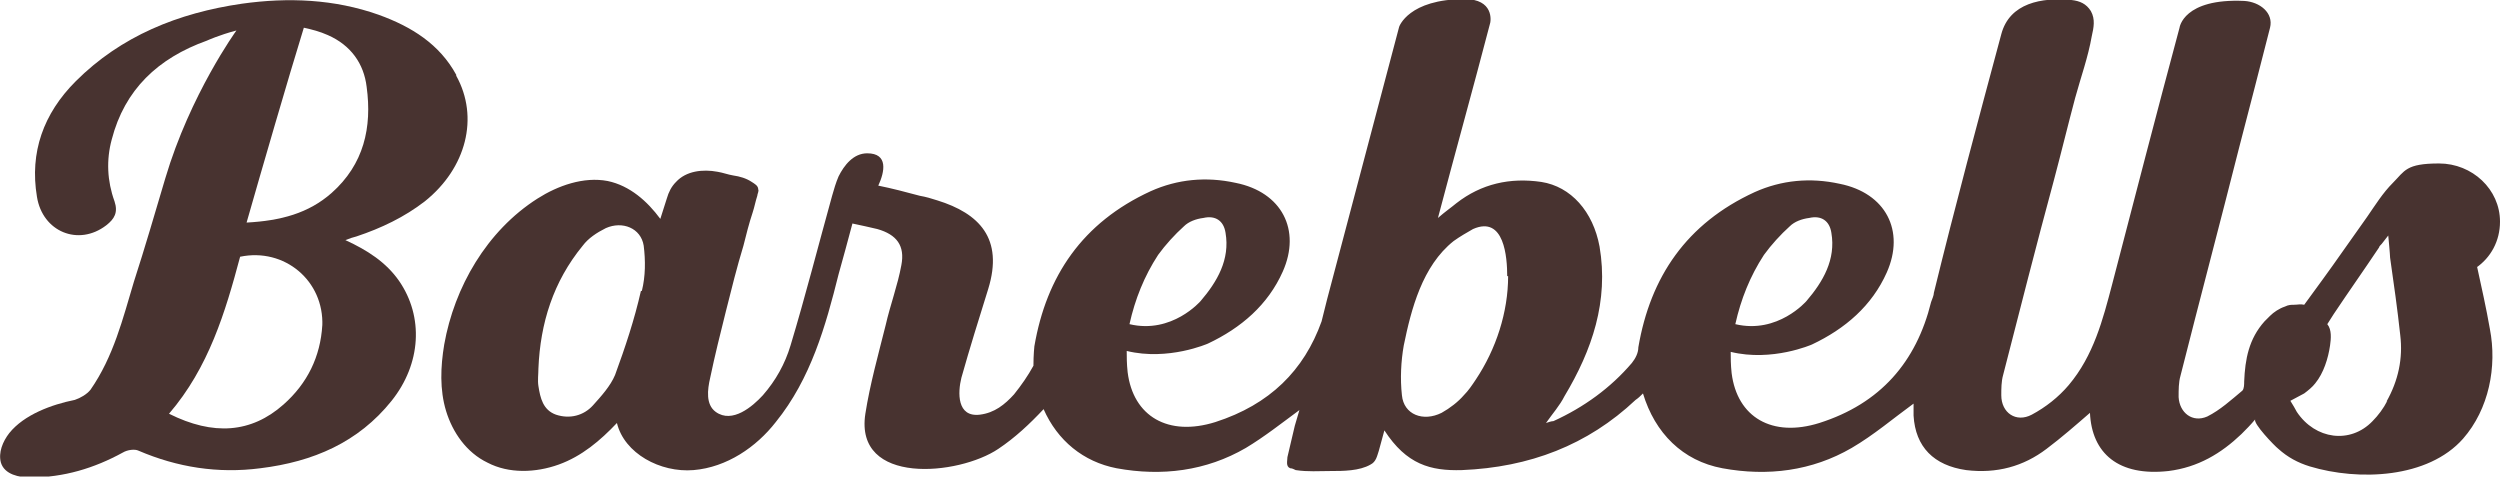
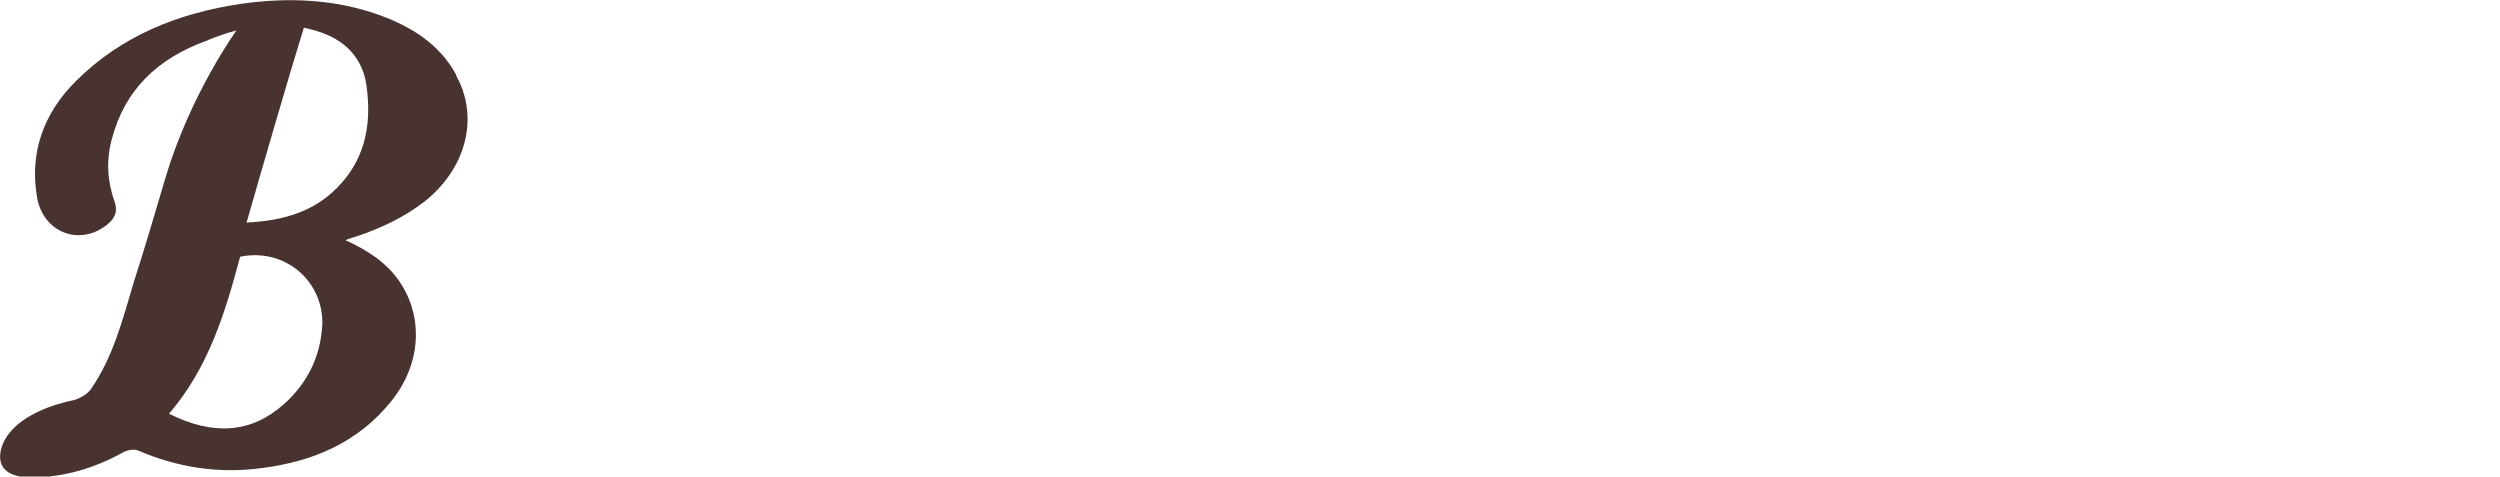
<svg xmlns="http://www.w3.org/2000/svg" id="Layer_1" version="1.1" viewBox="0 0 270.7 51.6">
  <defs>
    <style>
      .st0 {
        fill: #483330;
      }
    </style>
  </defs>
-   <path class="st0" d="M268.1,29c1.6-1.1,2.6-2.9,2.6-5,0-3.5-3-6.3-6.6-6.3s-3.7.8-5,2.1c-1.1,1.1-1.9,2.4-2.8,3.7-1,1.4-1.9,2.7-2.9,4.1-.9,1.3-2.8,3.9-3.9,5.4,0,0,0,0,0,0-.4-.1-.7,0-1.1,0-.3,0-.6,0-1,.2-.6.2-1.2.6-1.6,1-.2.2-.4.4-.6.6-1.7,1.9-2.1,4.1-2.2,6.5,0,.3,0,.8-.2,1-1.2,1-2.4,2.1-3.8,2.8-1.6.7-3-.4-3.1-2.1,0-.8,0-1.6.2-2.3,2.1-8.3,4.3-16.6,6.4-24.9,1.1-4.2,2.2-8.5,3.3-12.8.4-1.6-1.1-2.8-2.8-2.9-6.6-.3-7,2.9-7,2.9-2.5,9.3-4.9,18.6-7.3,27.8-1,3.8-2,7.7-4.7,10.9-1.1,1.3-2.5,2.4-4,3.2-1.7.9-3.3-.2-3.3-2.1,0-.7,0-1.5.2-2.2,1.8-7,3.6-14.1,5.5-21.1.8-3,1.5-5.9,2.3-8.9.6-2.2,1.4-4.4,1.8-6.7.2-.9.4-1.8-.1-2.7-.5-.8-1.2-1.1-2.1-1.2-3.2-.3-6.7.3-7.6,3.7-2.5,9.3-5,18.6-7.3,28,0,.3-.2.7-.3,1-1.6,6.5-5.5,11-12.1,13.1-5.1,1.6-8.9-.6-9.5-5.4-.1-.9-.1-1.7-.1-2.3,4.5,1.1,8.8-.8,8.8-.8,3.6-1.7,6.5-4.2,8.1-7.8,2-4.5-.1-8.6-5.1-9.6-3.2-.7-6.3-.4-9.2.9-7.4,3.4-11.3,9.2-12.6,16.8,0,.6-.3,1.2-.7,1.7-2.3,2.7-5.2,4.8-8.5,6.3-.2,0-.5.1-.8.2.7-1,1.5-1.9,2-2.9,3-5,4.8-10.3,3.8-16.2-.7-3.8-3.1-6.5-6.3-7-3.4-.5-6.5.2-9.2,2.3-.6.5-1.2.9-2,1.6,1.9-7.2,3.8-14,5.6-20.9.2-.5.4-2.8-2.7-2.8-6.1,0-7.1,3-7.1,3-2.6,9.8-5.2,19.7-7.8,29.5l-.6,2.4c-1.9,5.3-5.6,9-11.5,10.9-5.1,1.6-8.9-.6-9.5-5.4-.1-.9-.1-1.7-.1-2.3,4.5,1.1,8.8-.8,8.8-.8,3.6-1.7,6.5-4.2,8.1-7.8,2-4.5-.1-8.6-5.1-9.6-3.2-.7-6.3-.4-9.2.9-7.4,3.4-11.3,9.2-12.6,16.8,0,0-.1.9-.1,2.1-.6,1.1-1.3,2.1-2.1,3.1-1,1.1-2.1,2-3.7,2.2-2.5.3-2.4-2.4-2-4,.9-3.2,1.9-6.4,2.9-9.6,1.7-5.5-1-8.2-5.5-9.6-.6-.2-1.3-.4-1.9-.5-1.5-.4-3-.8-4.5-1.1.7-1.5,1.1-3.5-1.2-3.5-1.5,0-2.5,1.3-3.1,2.5-.3.7-.5,1.4-.7,2.1-1.5,5.4-2.9,10.9-4.5,16.2-.6,2-1.6,3.8-3,5.4-1.1,1.2-3.3,3.1-5.1,1.8-1.1-.8-.9-2.4-.6-3.7.5-2.4,1.1-4.8,1.7-7.2.6-2.4,1.2-4.8,1.9-7.1.3-1.2.6-2.4,1-3.6.2-.6.3-1.2.5-1.8,0-.2.2-.5.1-.7,0-.4-.4-.6-.7-.8-.6-.4-1.3-.6-2-.7-.6-.1-1.1-.3-1.7-.4-1.6-.3-3.4-.1-4.5,1.1-.5.5-.8,1.1-1,1.8-.2.7-.5,1.5-.7,2.2-1.4-1.9-3.3-3.6-5.7-4.1-2.6-.5-5.4.5-7.6,1.9-5.5,3.5-9,9.6-10.1,15.8-.4,2.4-.5,4.9.2,7.2.7,2.3,2.2,4.5,4.5,5.6,2.3,1.2,5.2,1.1,7.7.2,2.5-.9,4.5-2.6,6.3-4.5.8,3.3,4.7,5.4,8.3,5.1,3.6-.3,6.8-2.5,8.9-5.2,3.8-4.7,5.4-10.4,6.8-16,.5-1.8,1-3.6,1.5-5.5,1,.2,1.8.4,2.7.6,2.1.6,3,1.8,2.6,3.9-.4,2.2-1.2,4.3-1.7,6.5-.8,3.2-1.7,6.4-2.2,9.6-1.2,7.8,10.1,6.7,14.4,3.8,1.8-1.2,3.4-2.7,4.9-4.3,1.5,3.4,4.3,5.7,7.9,6.4,4.9.9,9.7.3,14-2.2,2-1.2,3.9-2.7,5.8-4.1l-.5,1.7c-.3,1.2-.5,2.2-.8,3.4,0,.4-.2,1,.3,1.2.2,0,.4.1.6.2,1.3.2,2.5.1,3.8.1s3.1,0,4.3-.7c.6-.3.7-.9.9-1.5.2-.7.4-1.5.6-2.2,2.4,3.7,5,4.4,8.4,4.3,7.3-.3,13.6-2.7,18.8-7.6.3-.2.5-.4.8-.7,1.3,4.3,4.3,7.3,8.6,8.1,4.9.9,9.7.3,14-2.2,2.4-1.4,4.5-3.2,6.7-4.8,0,.3,0,.8,0,1.3.2,3.4,2.2,5.4,5.7,5.9,3.3.4,6.2-.4,8.7-2.3,1.6-1.2,3.2-2.6,4.7-3.9.2,4.4,3.1,6.9,8.5,6.3,3.2-.4,5.7-1.9,7.9-4,.5-.5,1-1,1.5-1.6-.3.4,2.1,2.9,2.5,3.2,1,.9,2.1,1.5,3.4,1.9,5.3,1.6,12.8,1.3,16.6-3,2.8-3.2,3.7-7.8,2.9-11.9-.4-2.3-.9-4.5-1.4-6.8ZM191,27.6c.8-1.1,1.8-2.2,2.8-3.1.5-.5,1.3-.8,2.1-.9,1.3-.3,2.2.3,2.4,1.6.5,2.9-.9,5.3-2.7,7.4,0,0-3.1,3.6-7.7,2.5.6-2.7,1.6-5.2,3.1-7.5ZM125.4,27.6c.8-1.1,1.8-2.2,2.8-3.1.5-.5,1.3-.8,2.1-.9,1.3-.3,2.2.3,2.4,1.6.5,2.9-.9,5.3-2.7,7.4,0,0-3.1,3.6-7.7,2.5.6-2.7,1.6-5.2,3.1-7.5ZM69.4,31.5c-.7,3.1-1.7,6.1-2.8,9.1-.5,1.2-1.5,2.3-2.4,3.3-1,1.1-2.5,1.5-4,1-1.4-.5-1.7-1.8-1.9-3.1-.1-.6,0-1.3,0-1.9.2-4.9,1.6-9.4,4.8-13.3.6-.8,1.5-1.4,2.5-1.9,1.8-.8,3.8,0,4.1,1.9.2,1.6.2,3.3-.2,4.9ZM163.3,29.9c0,3.9-1.3,7.9-3.5,11.2,0,0,0,0,0,0-.4.6-.8,1.2-1.3,1.7-.6.7-1.5,1.4-2.4,1.9-2,1-4.1.2-4.3-1.9-.2-1.8-.1-3.7.2-5.4.8-3.9,2-8.6,5.4-11.3.7-.5,1.4-.9,2.1-1.3,3.4-1.5,3.7,3.1,3.7,5.1ZM258.5,43.4c-.4.8-1,1.6-1.6,2.2-2.4,2.5-6.2,2-8.2-1-.2-.4-.4-.7-.7-1.2,0,0,1.3-.7,1.5-.8.4-.3.9-.7,1.2-1.1.9-1.1,1.4-2.7,1.6-4.1.1-.7.2-1.7-.3-2.3l.7-1.1c1.6-2.4,3.3-4.8,4.9-7.2,0-.1.2-.3.3-.4l.7-.9s.2,2.1.2,2.4c.4,2.8.8,5.6,1.1,8.4.3,2.5-.2,4.9-1.5,7.2Z" />
  <path class="st0" d="M49.4,8.1c-1.8-3.3-4.8-5.2-8.4-6.5C36.2-.1,31.2-.3,26.2.4c-6.9,1-13.1,3.5-18,8.4-3.5,3.5-5,7.7-4.2,12.5.6,3.8,4.5,5.4,7.5,3.1.9-.7,1.3-1.4.9-2.6-.8-2.2-.9-4.5-.3-6.7,1.4-5.4,5-8.8,10.3-10.7,0,0,1.3-.6,3.2-1.1,0,0-5,6.9-7.7,16-1.1,3.7-2.2,7.5-3.4,11.2-1.2,4-2.2,8.1-4.7,11.7-.4.5-1.1.9-1.7,1.1-2.5.5-5.5,1.6-7.1,3.6-.7.9-1.2,2.1-.9,3.2.4,1.3,2,1.6,3.2,1.6,3.6,0,6.9-1,10-2.7.5-.3,1.3-.4,1.7-.2,4.2,1.8,8.6,2.5,13.2,1.9,5.7-.7,10.6-2.8,14.2-7.3,3.2-4,3.5-9.1.8-13-1.4-2-3.4-3.3-5.8-4.4.5-.2.8-.3,1.2-.4,2.7-.9,5.2-2.1,7.4-3.8,4.5-3.6,5.9-9.1,3.4-13.6ZM34.9,35.2c-.2,3.4-1.6,6.3-4.2,8.6-3.5,3.1-7.6,3.4-12.4,1,4.3-5,6.1-11,7.7-17,4.8-1,9.1,2.6,8.9,7.5ZM35.9,20.9c-2.5,2.2-5.5,3-9.2,3.2,1.6-5.6,4.5-15.6,6.2-21.1.9.2,1.7.4,2.6.8,2.5,1.1,3.9,3.1,4.2,5.6.6,4.4-.3,8.4-3.8,11.5Z" />
</svg>